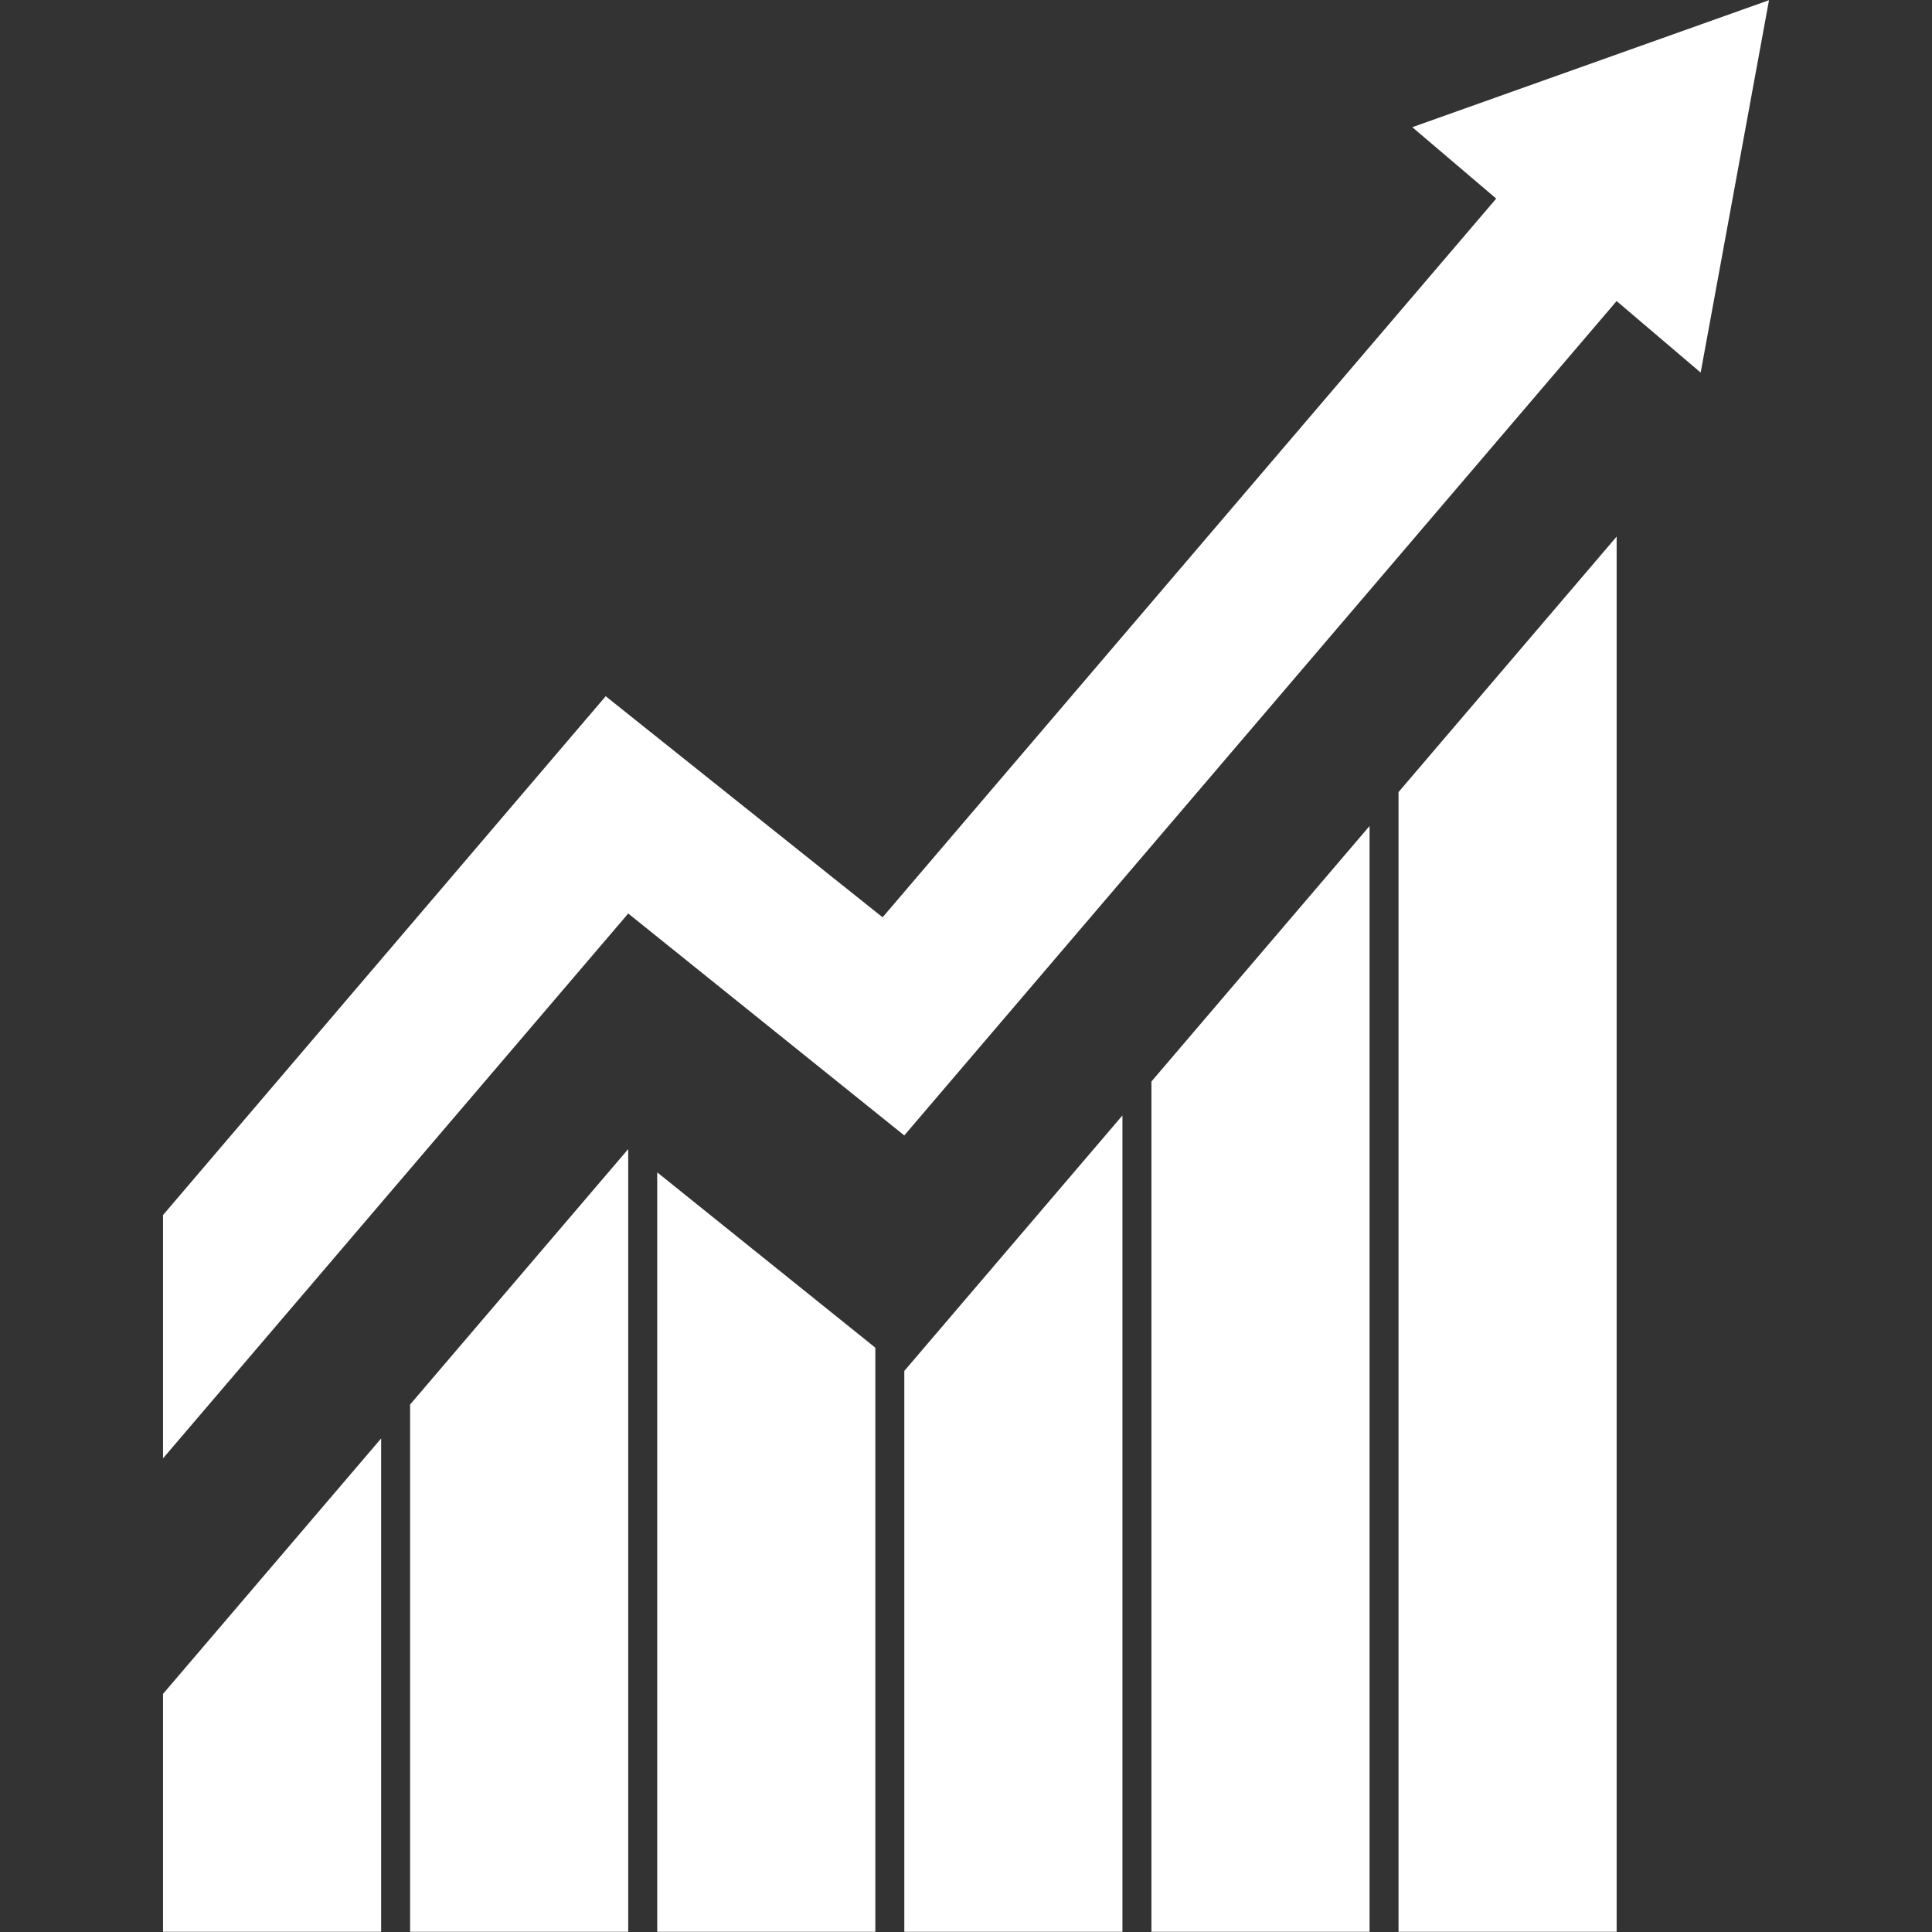
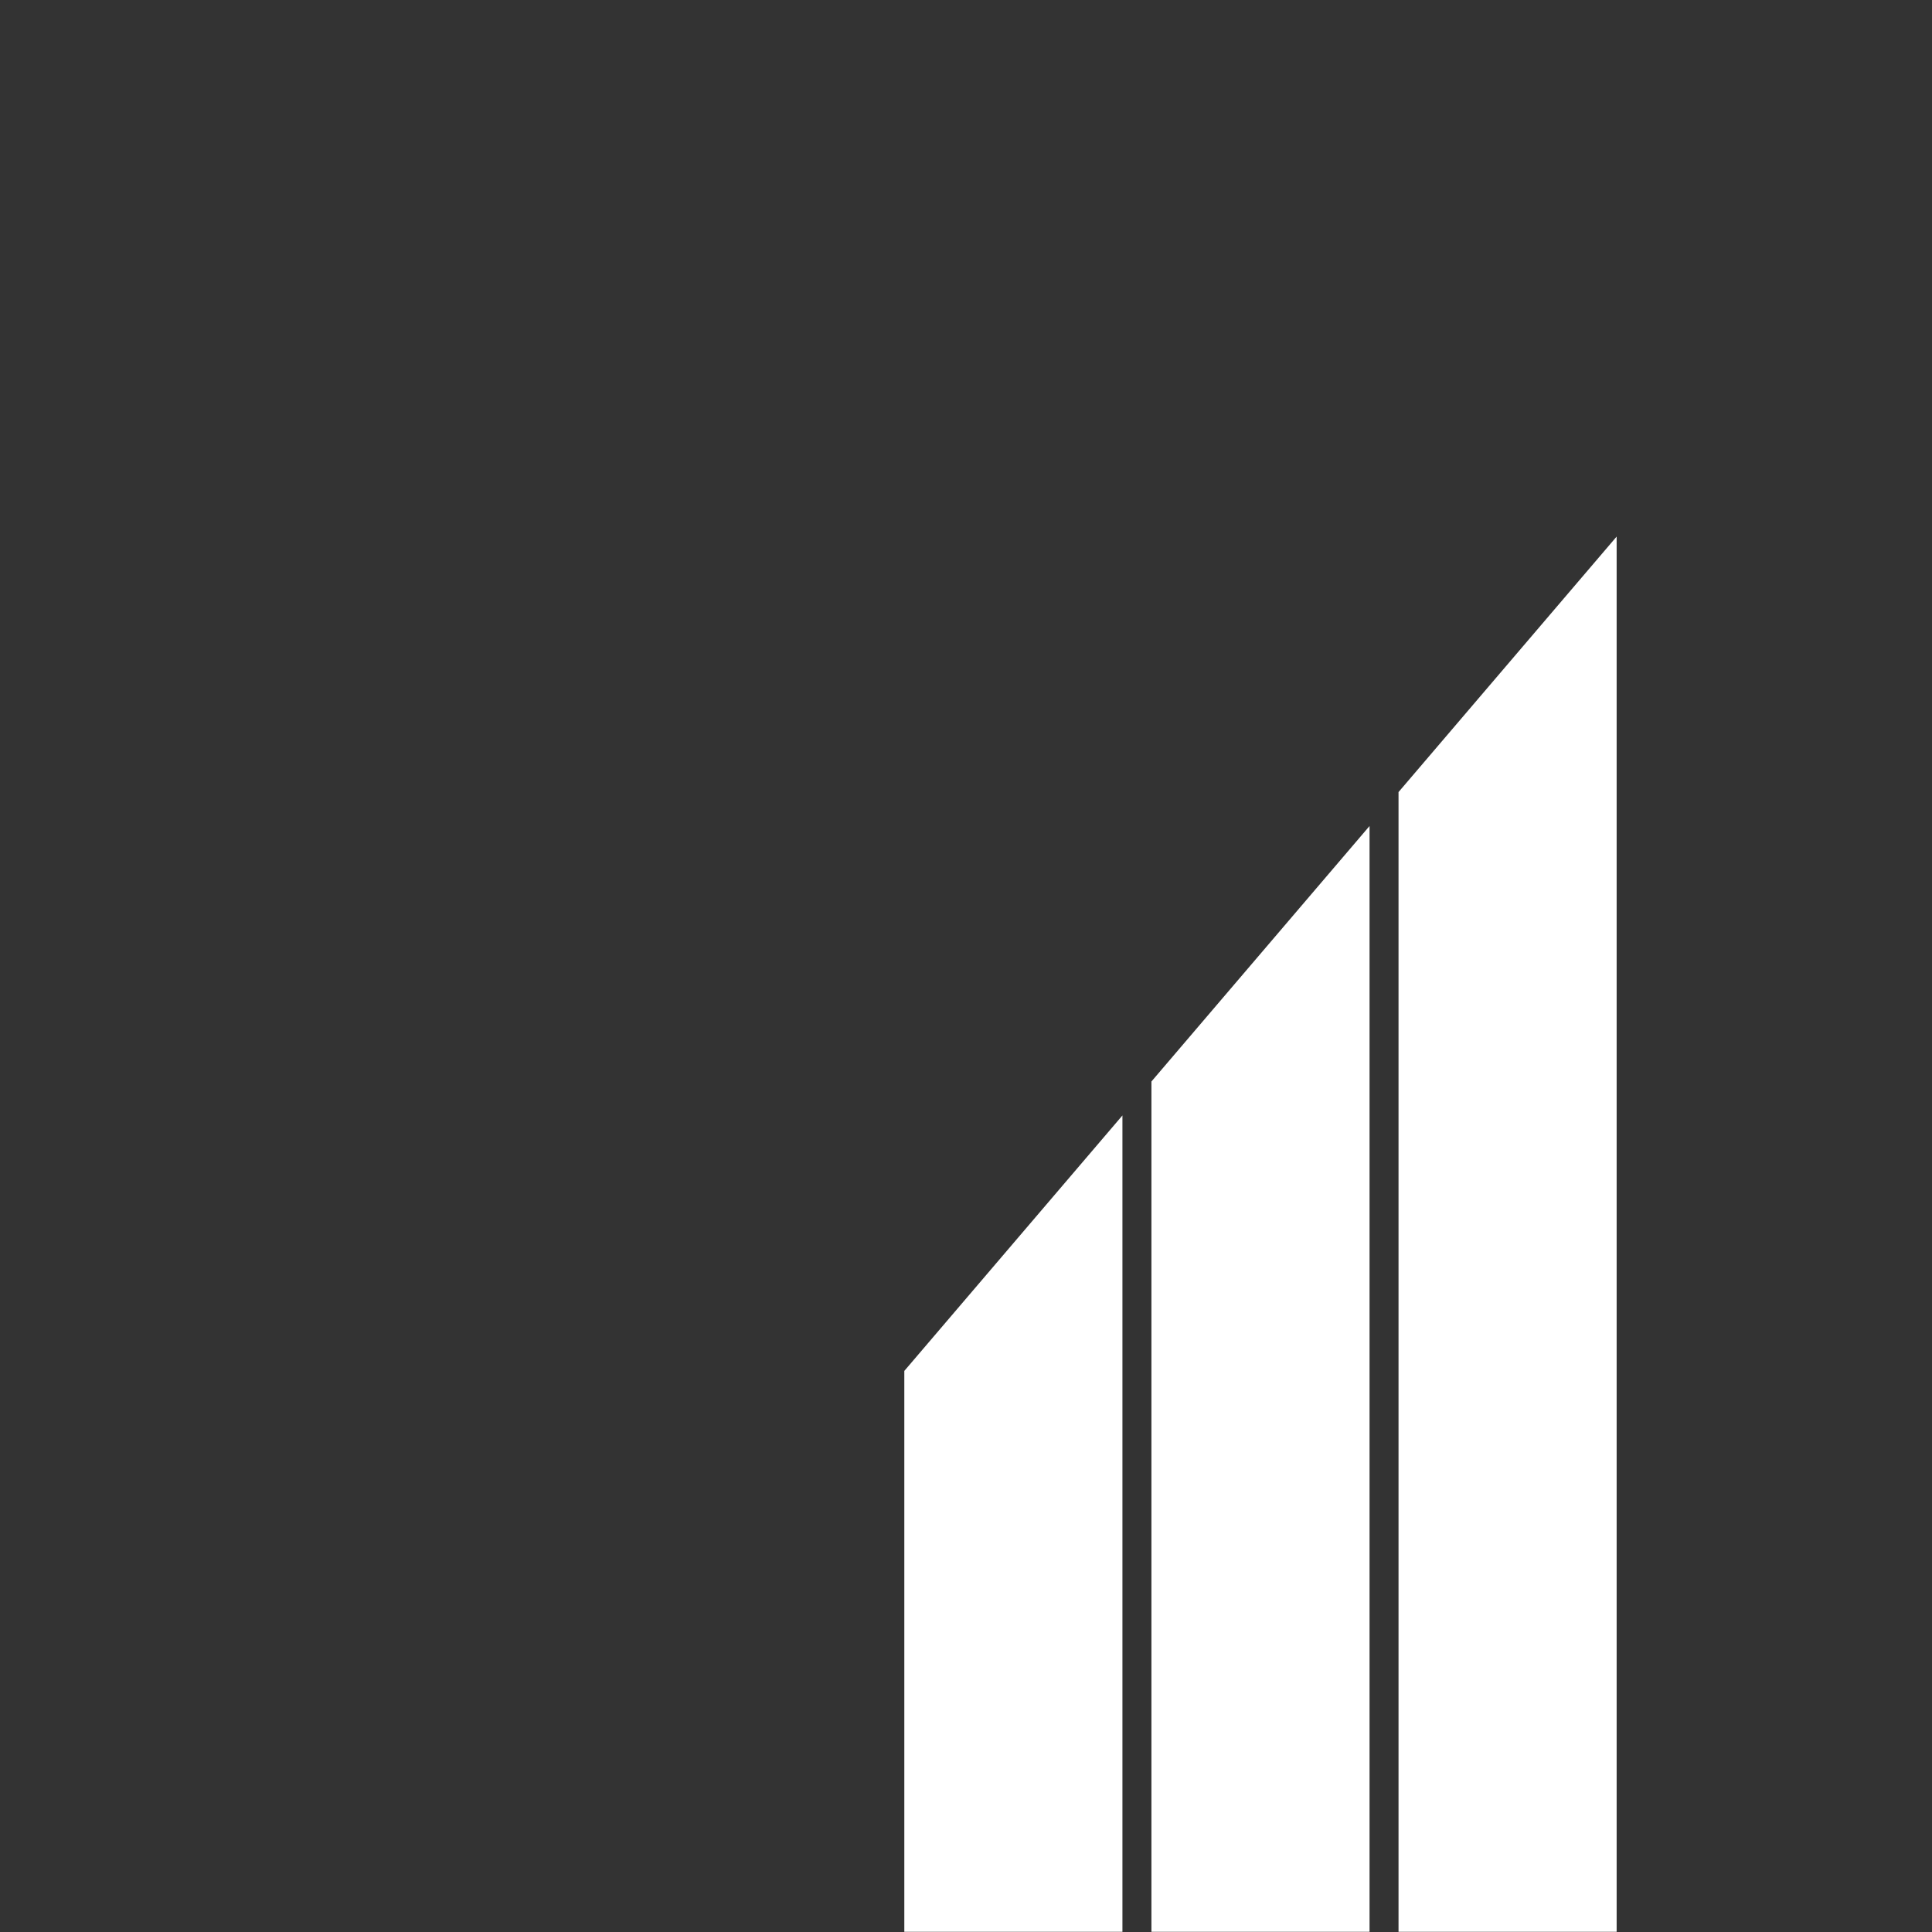
<svg xmlns="http://www.w3.org/2000/svg" width="500" zoomAndPan="magnify" viewBox="0 0 375 375" height="500" preserveAspectRatio="xMidYMid meet" version="1.0">
  <rect x="0" y="0" width="375" height="375" fill="#333333" stroke="none" />
  <defs>
    <clipPath id="ef044ee5b6">
-       <path d="M 31.641 279 L 74 279 L 74 375 L 31.641 375 Z M 31.641 279" clip-rule="nonzero" />
-     </clipPath>
+       </clipPath>
    <clipPath id="553d7930a0">
-       <path d="M 31.641 0 L 343.641 0 L 343.641 284 L 31.641 284 Z M 31.641 0" clip-rule="nonzero" />
-     </clipPath>
+       </clipPath>
  </defs>
  <path fill="#ffffff" d="M 175.527 374.965 L 217.863 374.965 L 217.863 216.508 L 175.527 266.094 Z M 175.527 374.965" fill-opacity="1" fill-rule="nonzero" />
-   <path fill="#ffffff" d="M 127.566 374.965 L 169.902 374.965 L 169.902 261.586 L 127.566 227.555 Z M 127.566 374.965" fill-opacity="1" fill-rule="nonzero" />
-   <path fill="#ffffff" d="M 79.602 374.965 L 121.938 374.965 L 121.938 223.031 L 79.602 272.613 Z M 79.602 374.965" fill-opacity="1" fill-rule="nonzero" />
  <g clip-path="url(#ef044ee5b6)">
    <path fill="#ffffff" d="M 31.641 374.965 L 73.977 374.965 L 73.977 279.203 L 31.641 328.785 Z M 31.641 374.965" fill-opacity="1" fill-rule="nonzero" />
  </g>
  <path fill="#ffffff" d="M 223.492 374.965 L 265.828 374.965 L 265.828 160.328 L 223.492 209.918 Z M 223.492 374.965" fill-opacity="1" fill-rule="nonzero" />
  <path fill="#ffffff" d="M 271.453 153.742 L 271.453 374.965 L 313.789 374.965 L 313.789 104.156 L 313.785 104.156 Z M 271.453 153.742" fill-opacity="1" fill-rule="nonzero" />
  <g clip-path="url(#553d7930a0)">
-     <path fill="#ffffff" d="M 274.129 24.688 L 290.414 38.547 L 171.312 178.047 L 117.566 135.137 L 31.641 235.84 L 31.641 283.066 L 121.938 177.312 L 175.52 220.387 L 313.785 58.438 L 330.098 72.316 L 343.363 0.035 Z M 274.129 24.688" fill-opacity="1" fill-rule="nonzero" />
-   </g>
+     </g>
</svg>